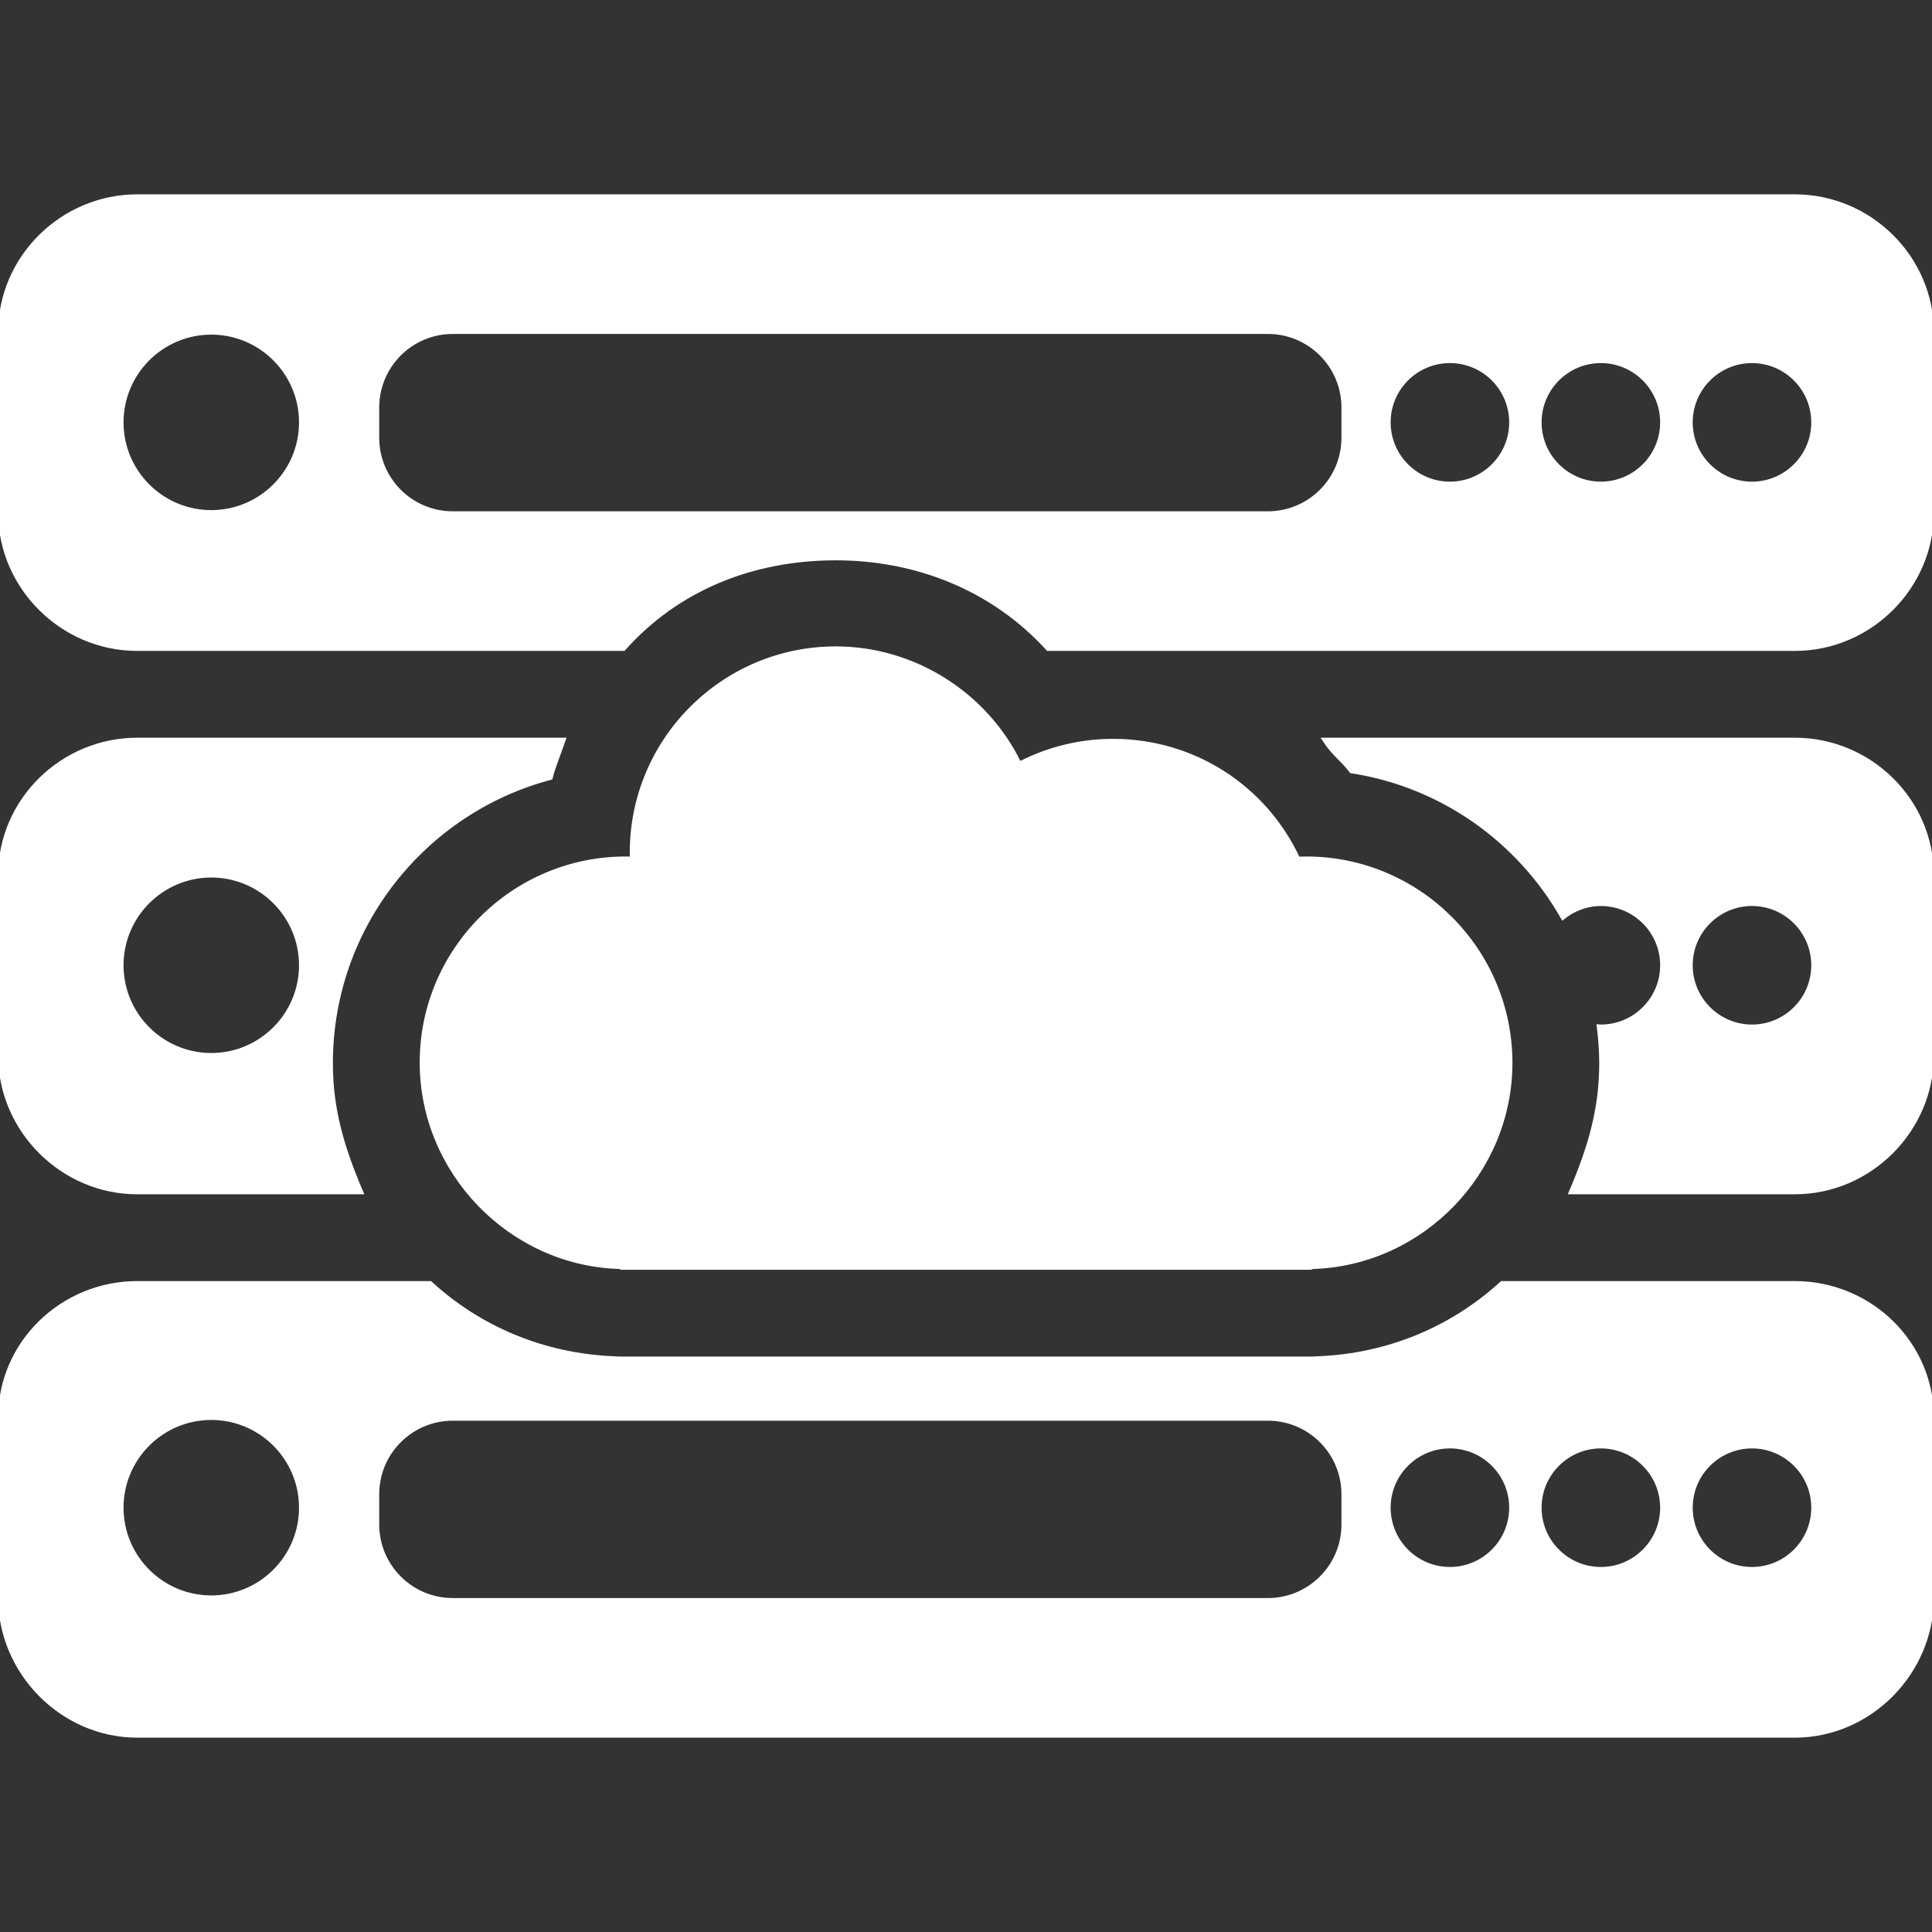
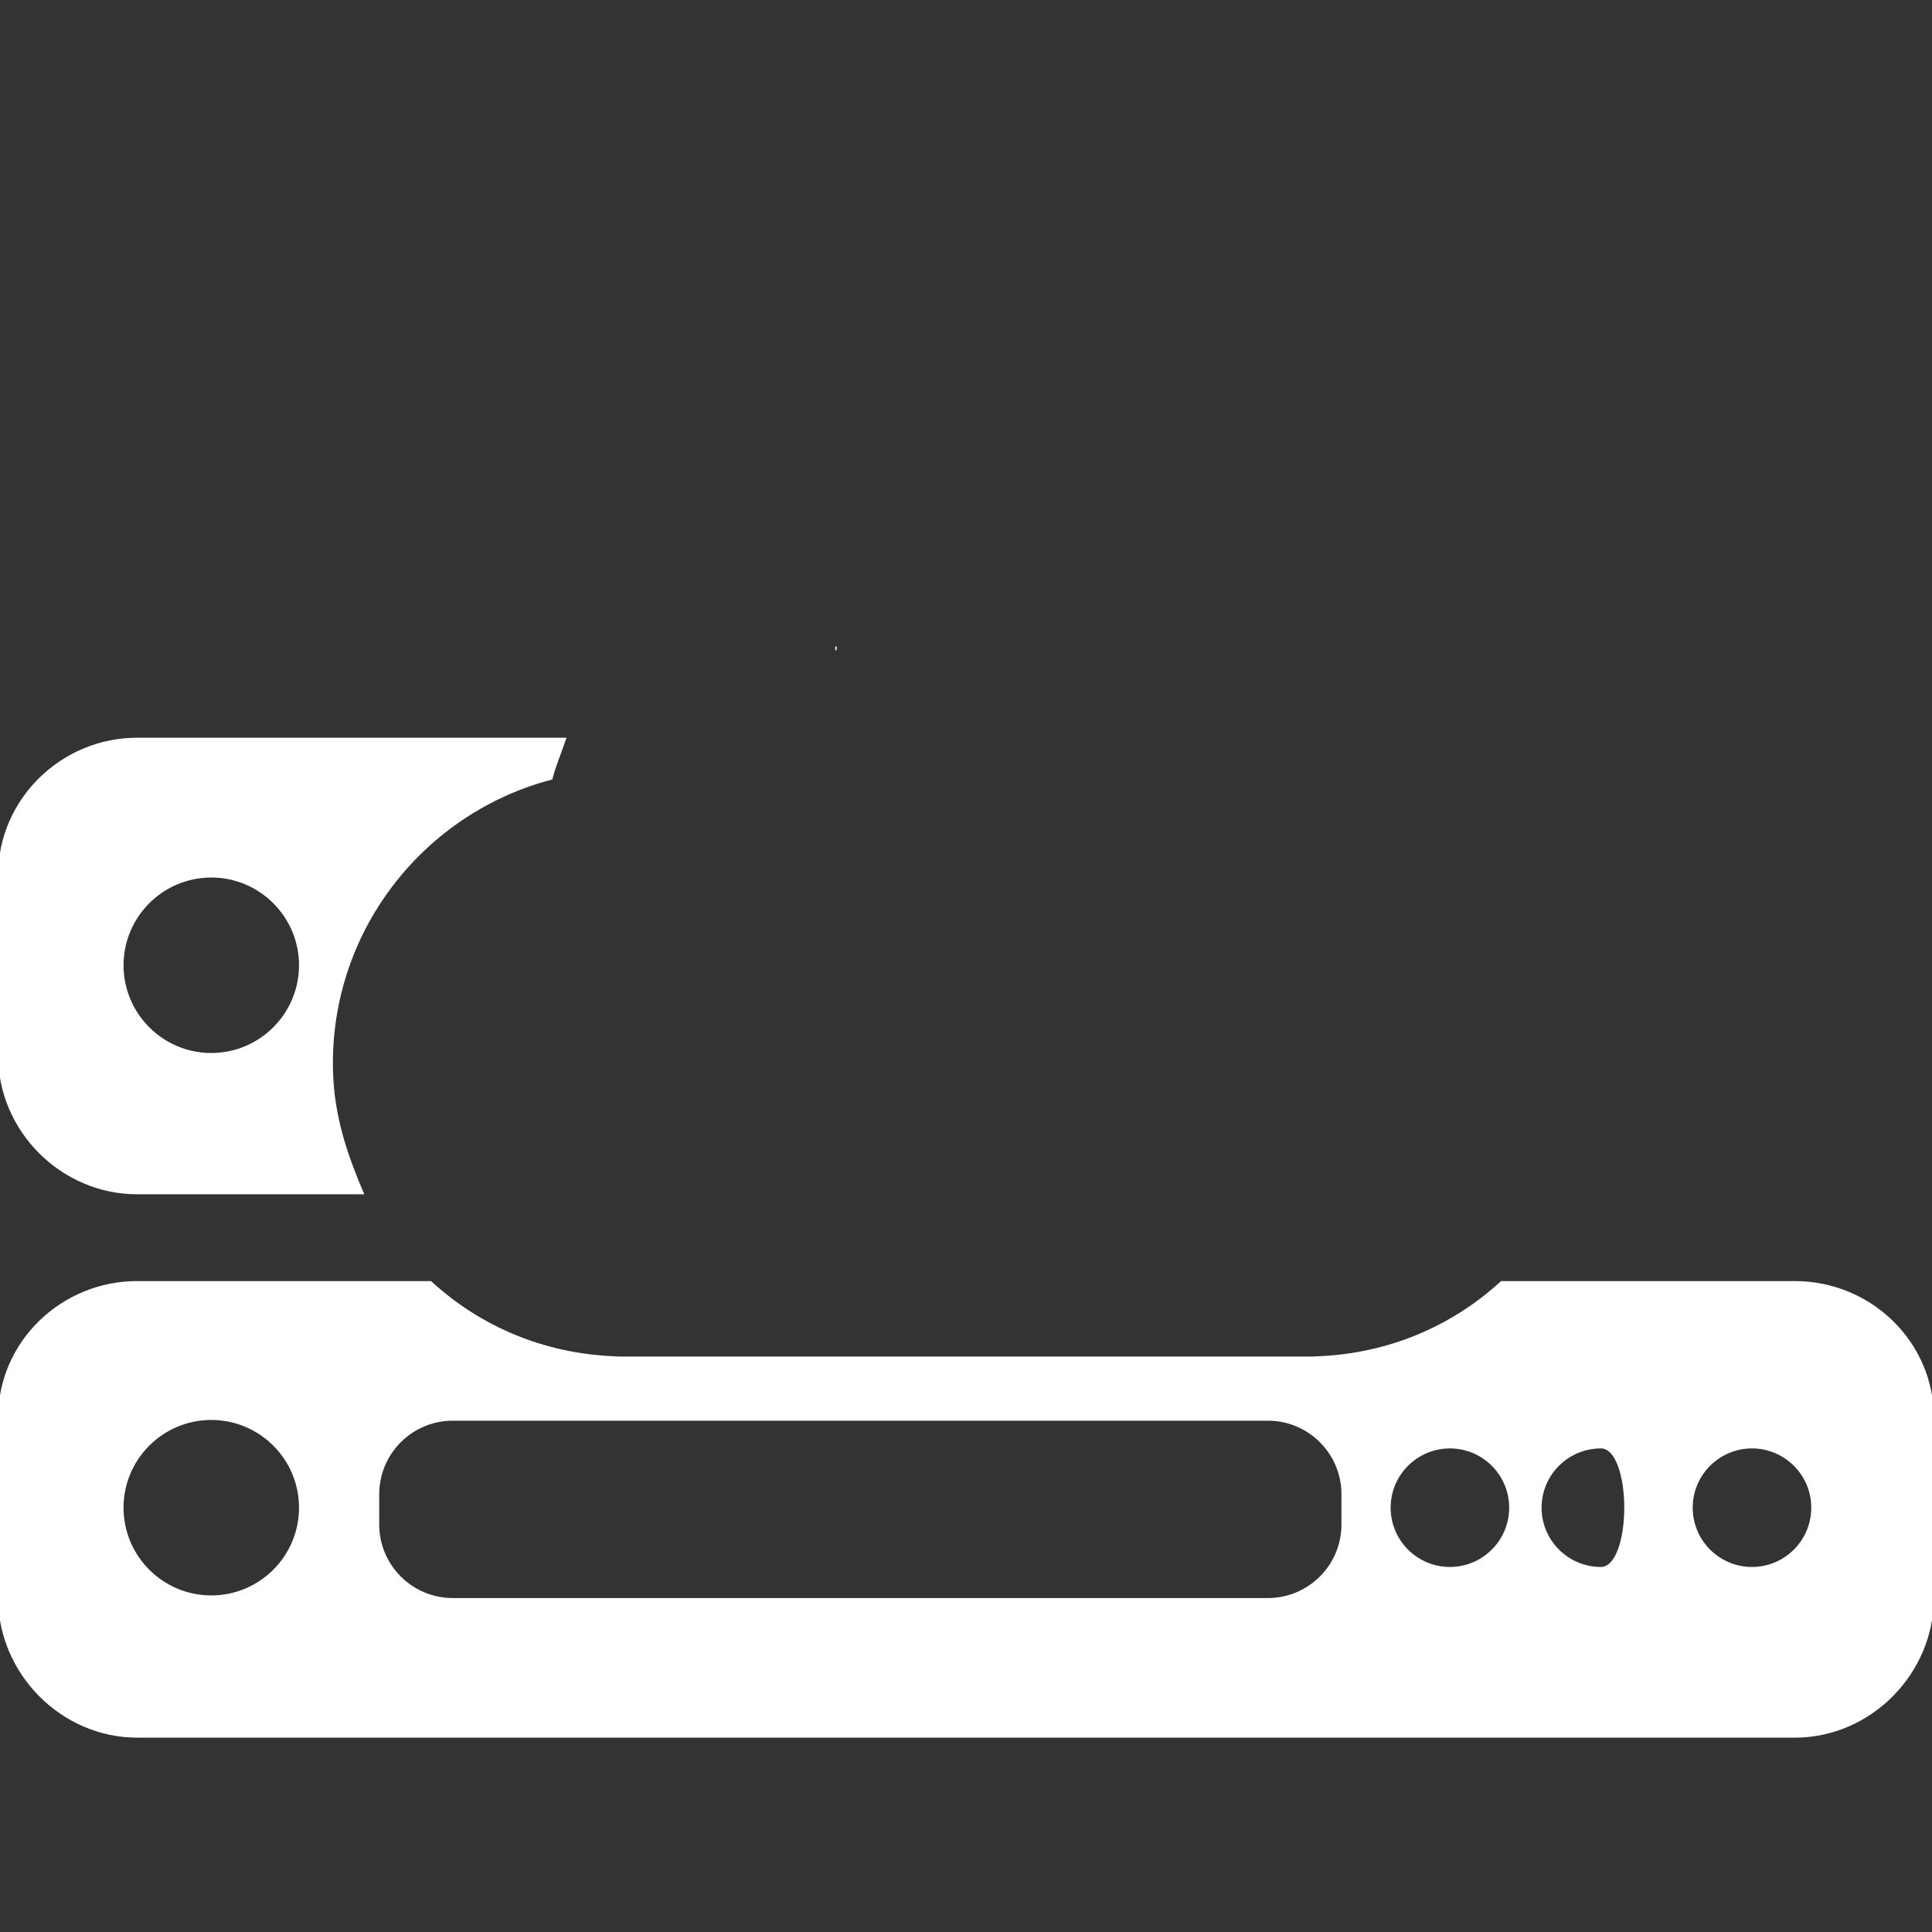
<svg xmlns="http://www.w3.org/2000/svg" fill="#ffffff" height="800px" width="800px" version="1.1" id="Layer_1" viewBox="0 0 512.004 512.004" xml:space="preserve" stroke="#ffffff">
  <rect x="0" y="0" width="512.004" height="512.004" fill="#333333" stroke="none" />
  <g id="SVGRepo_bgCarrier" stroke-width="0" />
  <g id="SVGRepo_tracerCarrier" stroke-linecap="round" stroke-linejoin="round" />
  <g id="SVGRepo_iconCarrier">
    <g>
      <g>
-         <path d="M346.212,227.486c-0.736,0-1.464,0.016-2.192,0.044c-8.88-19.064-27.816-31.224-49.036-31.224 c-8.668,0-17.152,2.068-24.792,6.02c-8.964-18.432-27.984-30.524-48.696-30.524c-29.832,0-54.1,24.272-54.1,54.108 c0,0.532,0.008,1.064,0.024,1.6c-0.536-0.02-1.072-0.028-1.596-0.028c-29.832,0-54.1,24.268-54.1,54.1 c0,29.024,23.476,53.336,52.432,54.22c0.18,0.028,0.364,0.2,0.556,0.2H347.32c0.188,0,0.376-0.172,0.556-0.196 c28.956-0.884,52.436-25.116,52.436-54.144C400.312,251.834,376.044,227.486,346.212,227.486z" />
-       </g>
+         </g>
    </g>
    <g>
      <g>
-         <path d="M475.664,196.002H350.88c2.584,4,5.012,5.416,7.212,8.42c24.068,3.688,44.5,18.416,56.068,38.82 c2.776-2.236,6.256-3.636,10.088-3.636c8.936,0,16.212,7.268,16.212,16.204s-7.272,16.208-16.212,16.208 c-0.208,0-0.396-0.056-0.596-0.064c0.392,3.164,0.664,6.524,0.664,9.788c0,12.176-2.952,22.256-8.076,34.256h59.424 c19.852,0,36.336-16.468,36.336-36.32V231.93C512,212.082,495.516,196.002,475.664,196.002z M464.296,272.018 c-8.936,0-16.208-7.272-16.208-16.212s7.268-16.208,16.208-16.208s16.212,7.268,16.212,16.208S473.236,272.018,464.296,272.018z" />
-       </g>
+         </g>
    </g>
    <g>
      <g>
        <path d="M36.368,196.002C16.516,196.002,0,212.082,0,231.93v47.752c0,19.852,16.516,36.32,36.368,36.32h59.424 c-5.124-12-8.072-22.084-8.072-34.256c0-36.2,24.76-66.772,58.236-75.584c0.912-3.48,2.116-6.16,3.48-10.16H36.368z M55.992,279.558c-13.096,0-23.752-10.652-23.752-23.752c0-13.092,10.652-23.752,23.752-23.752s23.752,10.656,23.752,23.752 C79.744,268.906,69.088,279.558,55.992,279.558z" />
      </g>
    </g>
    <g>
      <g>
        <path d="M221.496,171.802c-0.052,0-0.1,0.008-0.152,0.008h0.368C221.64,171.81,221.568,171.802,221.496,171.802z" />
      </g>
    </g>
    <g>
      <g>
-         <path d="M475.664,52.002H36.368C16.516,52.002,0,68.21,0,88.062v47.752c0,19.848,16.516,36.188,36.368,36.188H165.28 c14.22-16,34.148-24.008,56.22-24.008c21.388,0,41.672,8.008,56.216,24.008h197.952c19.852,0,36.336-16.34,36.336-36.192V88.062 C512,68.21,495.516,52.002,475.664,52.002z M55.992,135.686c-13.096,0-23.752-10.652-23.752-23.752s10.652-23.752,23.752-23.752 s23.752,10.652,23.752,23.752S69.088,135.686,55.992,135.686z M356,116.002c0,11.048-8.952,20-20,20H120c-11.048,0-20-8.952-20-20 v-8c0-11.048,8.952-20,20-20h216c11.048,0,20,8.952,20,20V116.002z M384.244,128.142c-8.936,0-16.208-7.268-16.208-16.208 s7.268-16.212,16.208-16.212s16.208,7.272,16.208,16.212S393.18,128.142,384.244,128.142z M424.248,128.142 c-8.936,0-16.208-7.268-16.208-16.208s7.268-16.212,16.208-16.212s16.212,7.272,16.212,16.212S433.184,128.142,424.248,128.142z M464.296,128.142c-8.936,0-16.208-7.268-16.208-16.208s7.268-16.212,16.208-16.212s16.212,7.272,16.212,16.212 S473.236,128.142,464.296,128.142z" />
-       </g>
+         </g>
    </g>
    <g>
      <g>
-         <path d="M475.664,340.002h-77.668c-13.084,12-30.024,19.16-48.576,19.92c-0.7,0.056-1.4,0.08-2.1,0.08H164.712 c-0.696,0-1.396-0.024-2.092-0.08c-18.556-0.756-35.504-7.92-48.584-19.92H36.368C16.516,340.002,0,355.834,0,375.686v47.752 c0,19.848,16.516,36.564,36.368,36.564h439.296c19.852,0,36.336-16.716,36.336-36.568v-47.748 C512,355.834,495.516,340.002,475.664,340.002z M55.992,423.31c-13.096,0-23.752-10.652-23.752-23.752 c0-13.1,10.652-23.752,23.752-23.752s23.752,10.652,23.752,23.752C79.744,412.658,69.088,423.31,55.992,423.31z M356,404.002 c0,11.048-8.952,20-20,20H120c-11.048,0-20-8.952-20-20v-8c0-11.048,8.952-20,20-20h216c11.048,0,20,8.952,20,20V404.002z M384.244,415.766c-8.936,0-16.208-7.268-16.208-16.208s7.268-16.208,16.208-16.208s16.208,7.268,16.208,16.208 S393.18,415.766,384.244,415.766z M424.248,415.766c-8.936,0-16.208-7.268-16.208-16.208s7.268-16.208,16.208-16.208 s16.212,7.268,16.212,16.208S433.184,415.766,424.248,415.766z M464.296,415.766c-8.936,0-16.208-7.268-16.208-16.208 s7.268-16.208,16.208-16.208s16.212,7.268,16.212,16.208S473.236,415.766,464.296,415.766z" />
+         <path d="M475.664,340.002h-77.668c-13.084,12-30.024,19.16-48.576,19.92c-0.7,0.056-1.4,0.08-2.1,0.08H164.712 c-0.696,0-1.396-0.024-2.092-0.08c-18.556-0.756-35.504-7.92-48.584-19.92H36.368C16.516,340.002,0,355.834,0,375.686v47.752 c0,19.848,16.516,36.564,36.368,36.564h439.296c19.852,0,36.336-16.716,36.336-36.568v-47.748 C512,355.834,495.516,340.002,475.664,340.002z M55.992,423.31c-13.096,0-23.752-10.652-23.752-23.752 c0-13.1,10.652-23.752,23.752-23.752s23.752,10.652,23.752,23.752C79.744,412.658,69.088,423.31,55.992,423.31z M356,404.002 c0,11.048-8.952,20-20,20H120c-11.048,0-20-8.952-20-20v-8c0-11.048,8.952-20,20-20h216c11.048,0,20,8.952,20,20V404.002z M384.244,415.766c-8.936,0-16.208-7.268-16.208-16.208s7.268-16.208,16.208-16.208s16.208,7.268,16.208,16.208 S393.18,415.766,384.244,415.766z M424.248,415.766c-8.936,0-16.208-7.268-16.208-16.208s7.268-16.208,16.208-16.208 S433.184,415.766,424.248,415.766z M464.296,415.766c-8.936,0-16.208-7.268-16.208-16.208 s7.268-16.208,16.208-16.208s16.212,7.268,16.212,16.208S473.236,415.766,464.296,415.766z" />
      </g>
    </g>
  </g>
</svg>